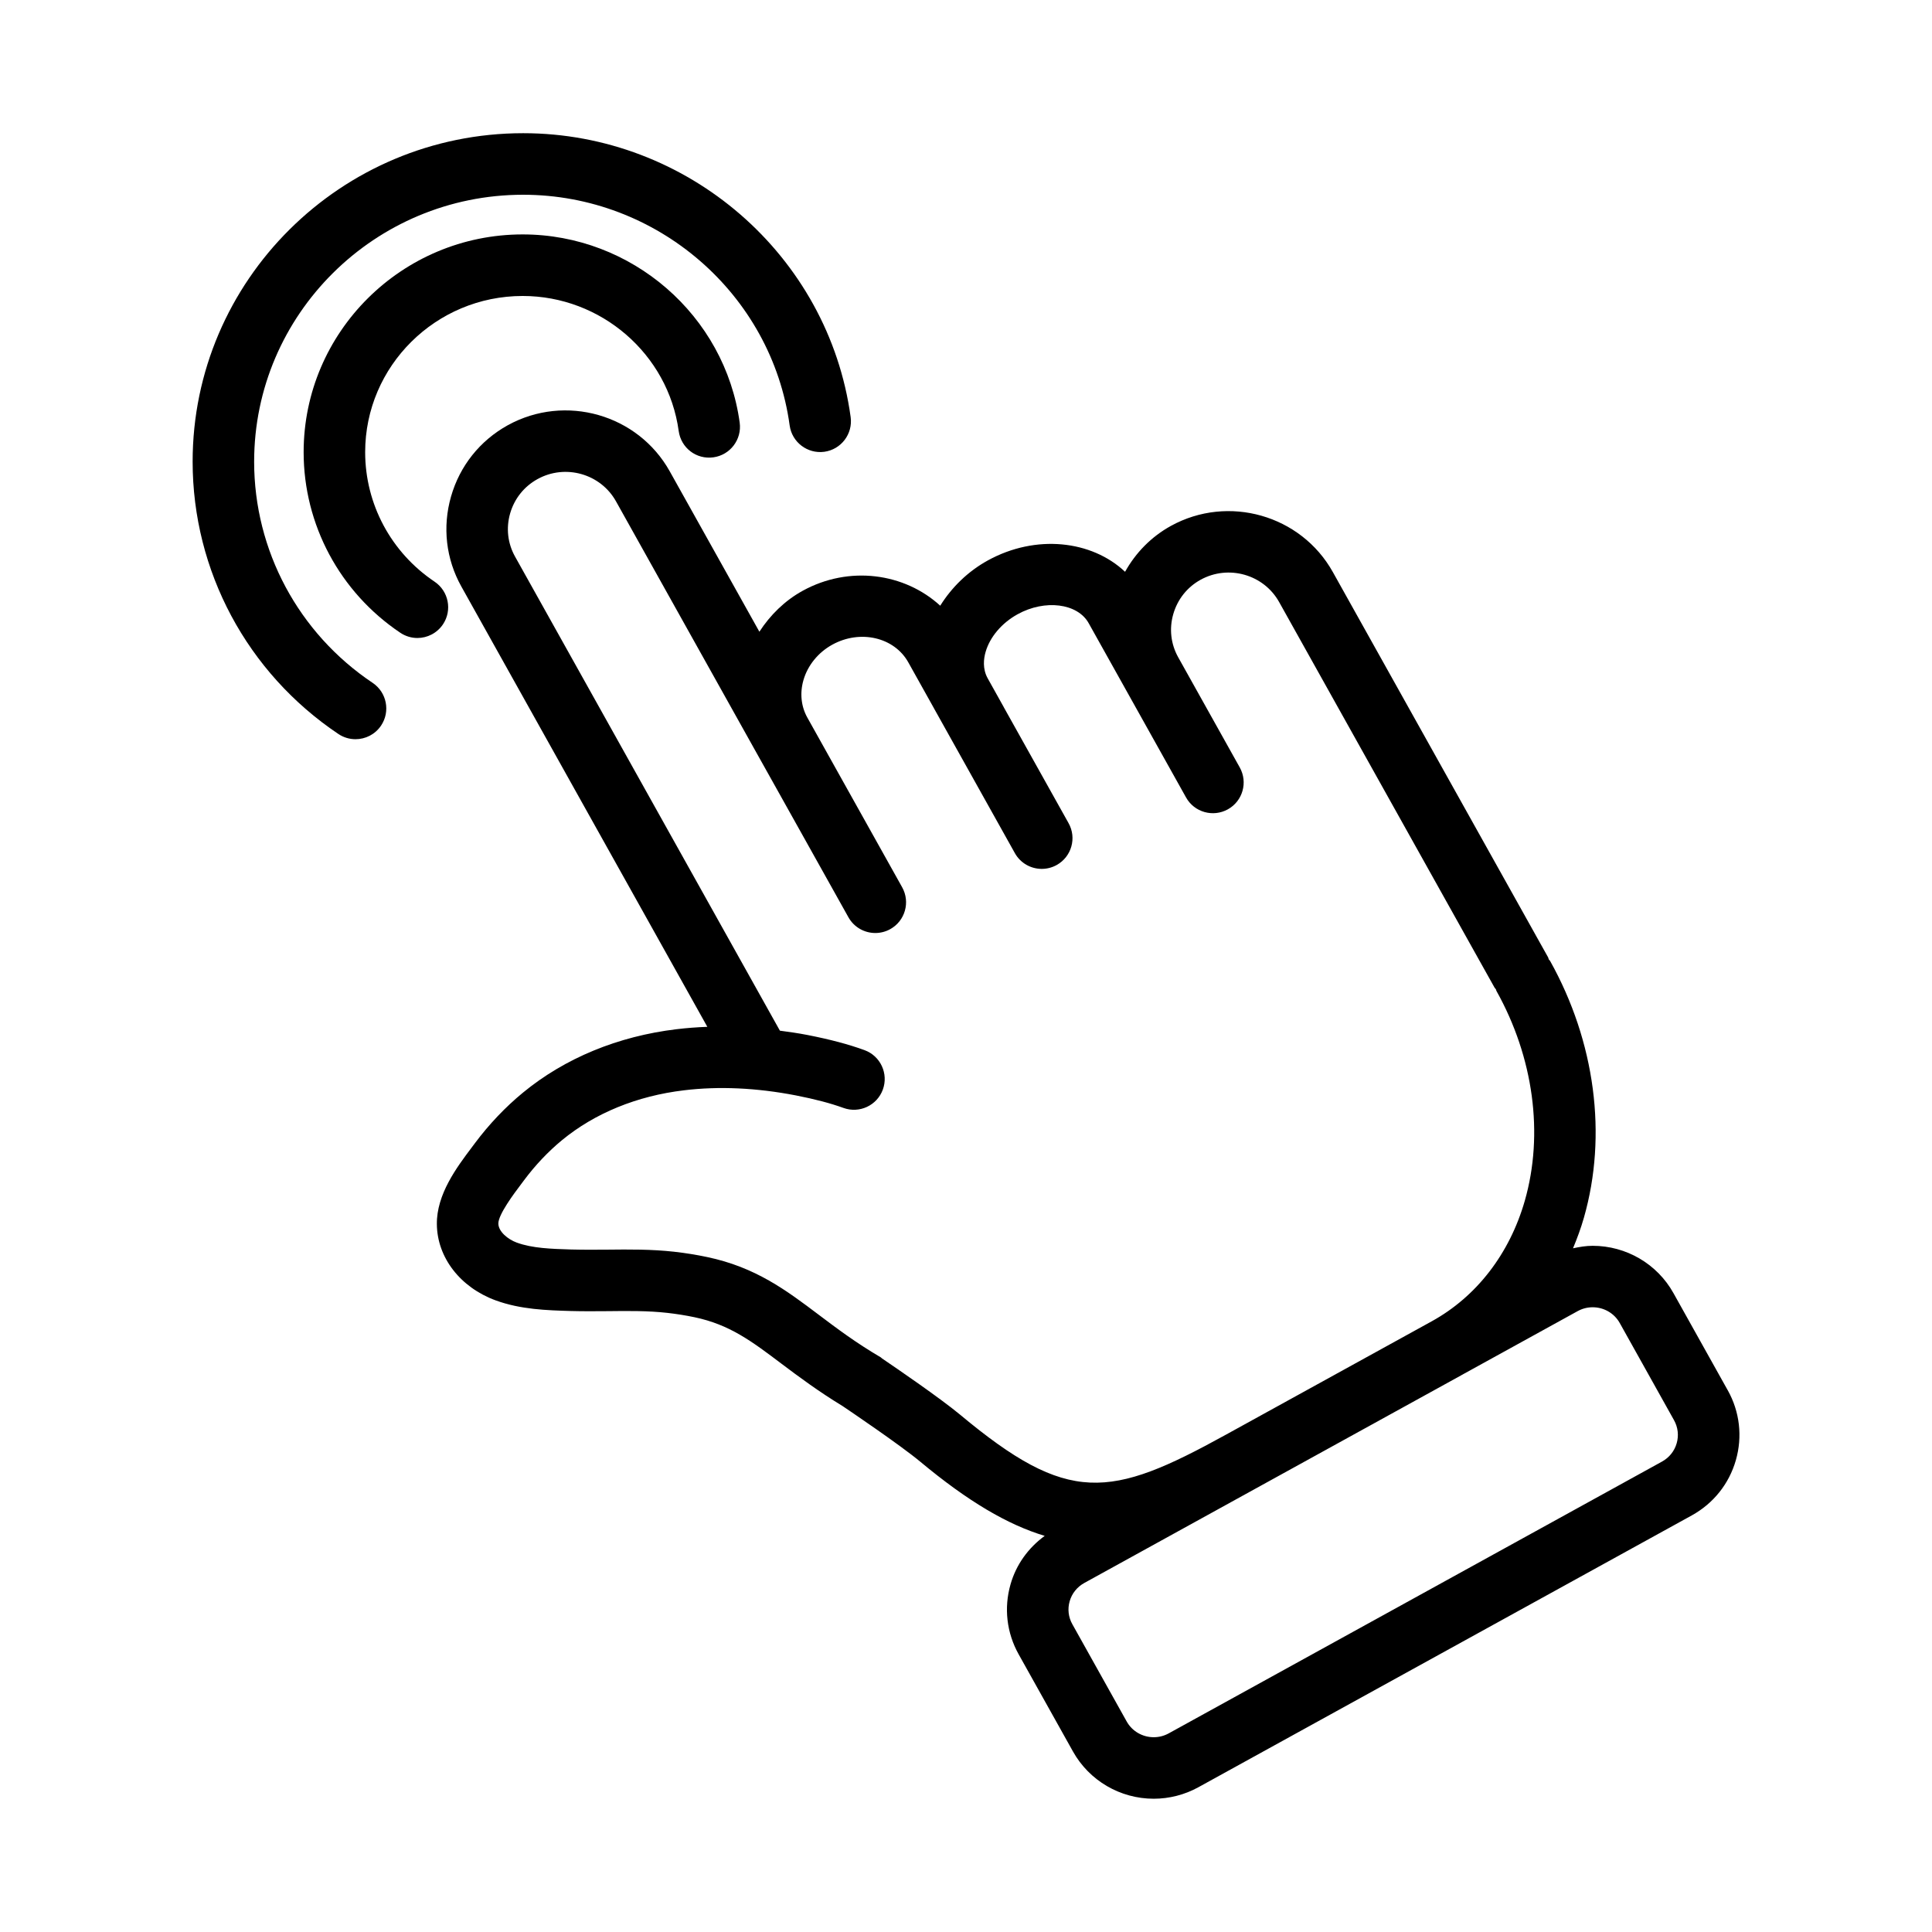
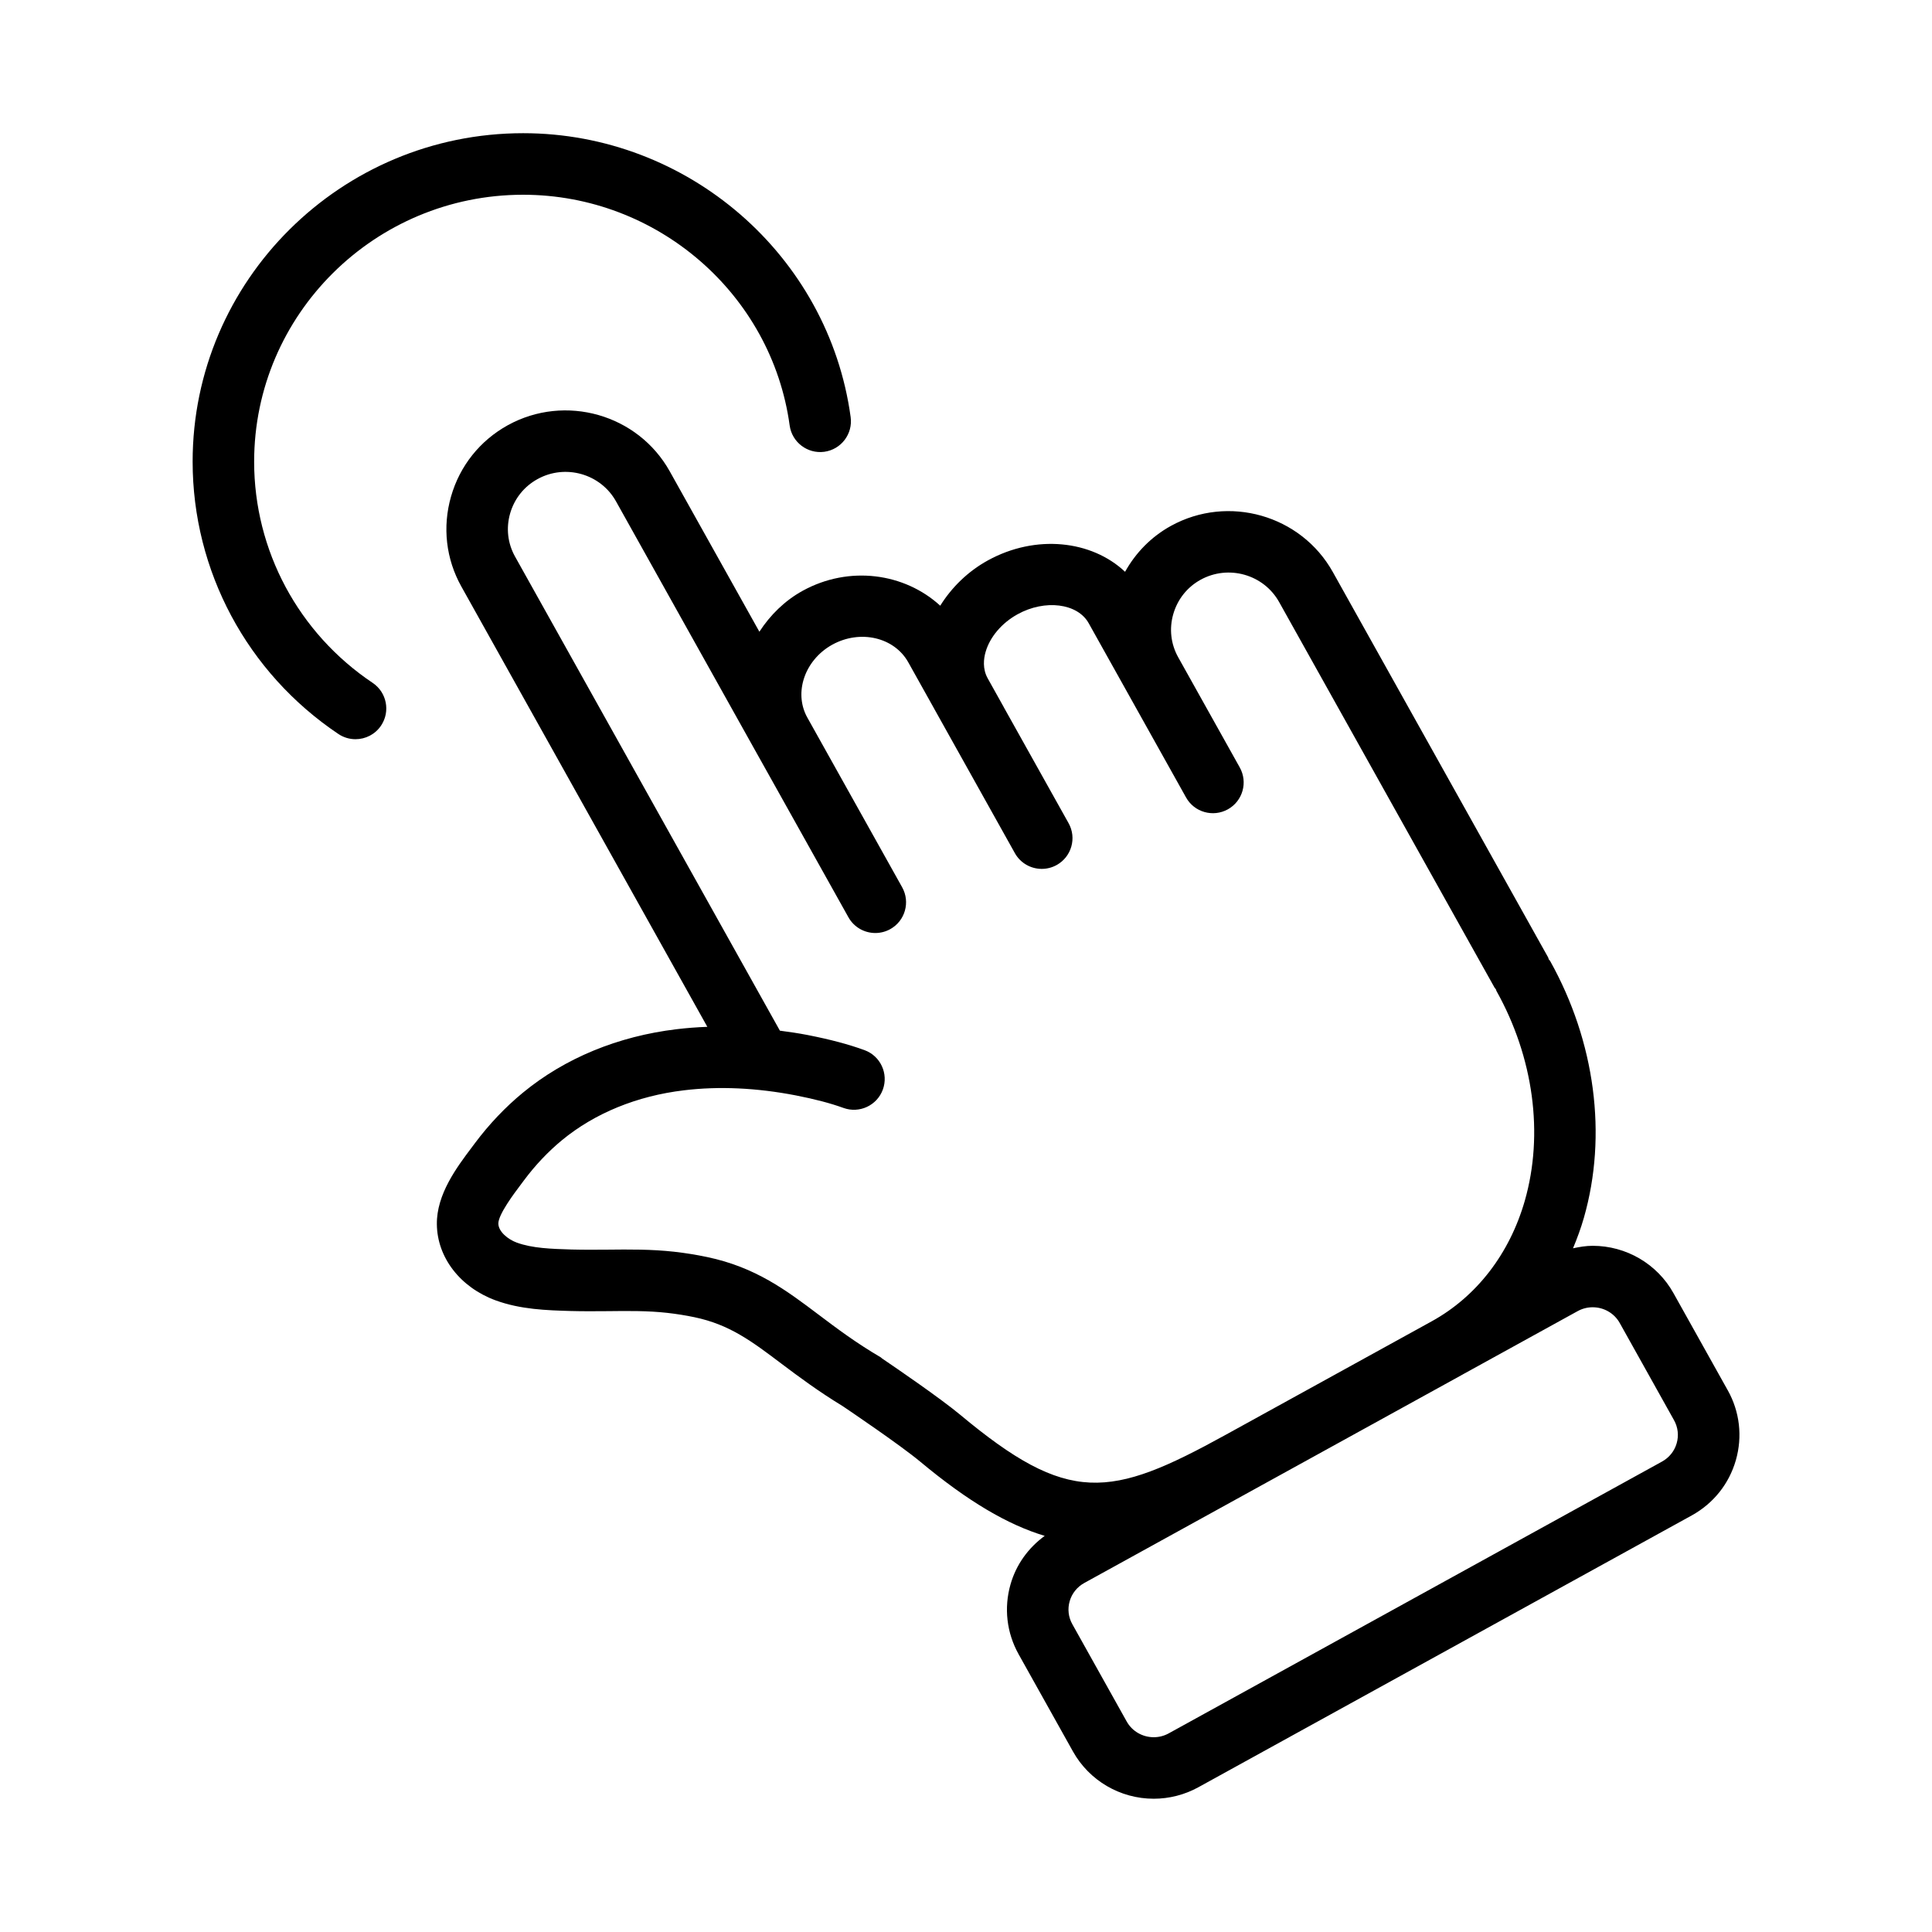
<svg xmlns="http://www.w3.org/2000/svg" fill="#000000" width="800px" height="800px" version="1.1" viewBox="144 144 512 512">
  <g>
    <path d="m601.87 512.44-14.391-25.758c-4.305-7.731-12.516-12.531-21.41-12.531-1.762 0-3.488 0.293-5.203 0.66 1.086-2.621 2.086-5.305 2.883-8.102 6.258-21.852 2.992-46.656-8.957-68.047-0.094-0.164-0.242-0.25-0.348-0.41-0.086-0.164-0.078-0.355-0.164-0.52l-3.305-5.902v-0.008l-53.758-96.219c-8.445-15.121-27.719-20.609-42.926-12.227-5.195 2.867-9.312 7.094-12.137 12.156-8.855-8.344-23.648-10.004-36.359-3.016-5.32 2.93-9.598 7.156-12.625 12.004-9.461-8.668-24.137-10.738-36.473-3.945-4.731 2.606-8.582 6.422-11.453 10.84l-23.75-42.5c-8.445-15.129-27.703-20.602-42.91-12.234-7.383 4.078-12.738 10.785-15.059 18.91-2.312 8.078-1.34 16.555 2.746 23.859l65.18 116.67c-2.754 0.102-5.465 0.309-8.133 0.629-15.555 1.859-29.645 7.684-40.746 16.824-4.676 3.848-8.957 8.359-12.738 13.414l-0.812 1.086c-3.945 5.242-9.352 12.422-9.25 20.371 0.086 8.809 6.195 16.719 15.555 20.16 6.629 2.426 13.523 2.637 19.875 2.824 3.305 0.094 6.621 0.062 9.965 0.039 5.473-0.07 10.629-0.109 15.672 0.457 2.434 0.277 4.816 0.652 7.188 1.148 9.32 1.953 15.113 6.32 23.129 12.367 4.551 3.426 9.715 7.273 16.207 11.227 1.418 0.961 15.121 10.203 20.555 14.73 12.602 10.5 23.145 16.68 32.938 19.625-4.344 3.18-7.559 7.59-9.055 12.84-1.793 6.258-1.031 12.848 2.148 18.539l14.391 25.75c4.312 7.731 12.516 12.531 21.41 12.531 4.125 0 8.227-1.055 11.848-3.055l130.74-72.027c5.738-3.172 9.887-8.367 11.684-14.648 1.789-6.25 1.027-12.832-2.148-18.516zm-224.11-8.422c-0.133-0.086-0.195-0.219-0.34-0.301-6.59-3.863-11.602-7.637-16.445-11.289-8.605-6.488-16.727-12.609-29.605-15.305-2.883-0.605-5.777-1.07-8.723-1.402-6.023-0.668-11.902-0.613-17.641-0.551-3.109 0.023-6.219 0.047-9.59-0.039-5.312-0.164-10.336-0.316-14.484-1.836-2.34-0.859-4.84-2.914-4.863-5.031-0.023-2.41 4.18-7.996 5.984-10.383l0.852-1.141c2.992-4 6.367-7.559 10.02-10.578 8.691-7.156 19.867-11.73 32.324-13.219 9.273-1.125 19.262-0.66 29.645 1.348 5.18 1.016 9.195 2.078 12.625 3.32 4.219 1.535 8.902-0.637 10.445-4.863s-0.629-8.91-4.863-10.453-9.02-2.816-15.082-4.008c-2.465-0.48-4.902-0.828-7.336-1.148l-70.188-125.64c-1.953-3.488-2.418-7.543-1.309-11.422 1.125-3.914 3.699-7.148 7.258-9.109 7.375-4.078 16.719-1.426 20.805 5.894l36.449 65.242c0.008 0 0.008 0.008 0.008 0.016l6.062 10.832 0.355 0.637 18.719 33.496c1.488 2.668 4.266 4.172 7.125 4.172 1.348 0 2.715-0.332 3.969-1.031 3.938-2.195 5.344-7.164 3.141-11.098l-25.129-44.973c-1.645-2.945-2.016-6.453-1.031-9.895 1.125-3.93 3.914-7.359 7.652-9.414 7.398-4.078 16.43-1.969 20.137 4.676l6.801 12.172c0 0.008 0.008 0.016 0.008 0.023l21.434 38.367c1.488 2.676 4.266 4.18 7.125 4.18 1.348 0 2.715-0.332 3.969-1.031 3.938-2.195 5.344-7.164 3.141-11.09l-17.152-30.691c0-0.008 0-0.016-0.008-0.031l-4.289-7.684c-1.379-2.504-1.062-5.172-0.535-6.977 1.133-3.945 4.297-7.676 8.469-9.973 7.242-4.008 15.895-2.93 18.844 2.363l25.805 46.184c2.188 3.93 7.164 5.328 11.09 3.141 3.938-2.195 5.344-7.164 3.141-11.098l-16.336-29.238c-1.93-3.481-2.394-7.527-1.281-11.391 1.125-3.914 3.691-7.148 7.234-9.102 7.383-4.07 16.727-1.426 20.82 5.902l50.438 90.285c0.008 0 0.008 0.008 0.008 0.016l6.621 11.84c0.109 0.188 0.262 0.332 0.387 0.504 0.062 0.133 0.062 0.285 0.133 0.41 9.848 17.625 12.586 37.895 7.519 55.609-4.031 14.051-12.777 25.395-24.656 31.945l-32.094 17.68-22.508 12.398c-30.73 16.941-41.684 18.625-70.453-5.375-5.301-4.387-16.566-12.102-20.617-14.848zm210.58 22.457c-0.59 2.078-1.977 3.801-3.883 4.856l-130.73 72.027c-1.234 0.676-2.574 1.023-3.977 1.023-2.992 0-5.738-1.598-7.172-4.18l-14.391-25.758c-1.055-1.875-1.309-4.039-0.715-6.094 0.59-2.07 1.969-3.785 3.871-4.84l46.719-25.742 53.199-29.309c0.023-0.016 0.047-0.031 0.07-0.047l30.766-16.949c1.234-0.676 2.574-1.023 3.977-1.023 2.992 0 5.738 1.598 7.172 4.172l14.391 25.766c1.043 1.879 1.293 4.043 0.703 6.098z" />
-     <path d="m261.39 309.46c2.504-3.738 1.504-8.809-2.227-11.312-11.516-7.723-18.391-20.555-18.391-34.32 0-22.82 18.719-41.391 41.738-41.391 20.789 0 38.559 15.391 41.352 35.785 0.613 4.457 4.644 7.598 9.188 6.977 4.457-0.613 7.582-4.723 6.977-9.188-3.891-28.441-28.613-49.887-57.512-49.887-32 0-58.047 25.883-58.047 57.703 0 19.207 9.582 37.102 25.617 47.863 1.402 0.938 2.977 1.387 4.535 1.387 2.613-0.004 5.188-1.27 6.769-3.617z" />
    <path d="m211.35 266.34c0-39.008 31.977-70.73 71.281-70.73 35.512 0 65.875 26.285 70.637 61.141 0.613 4.457 4.731 7.574 9.18 6.977 4.465-0.613 7.59-4.723 6.984-9.188-5.856-42.895-43.172-75.242-86.789-75.242-48.293 0-87.594 39.047-87.594 87.039 0 28.977 14.445 55.961 38.629 72.18 1.402 0.938 2.977 1.379 4.535 1.379 2.629 0 5.203-1.266 6.777-3.613 2.504-3.738 1.504-8.801-2.227-11.312-19.676-13.176-31.414-35.102-31.414-58.629z" />
  </g>
</svg>